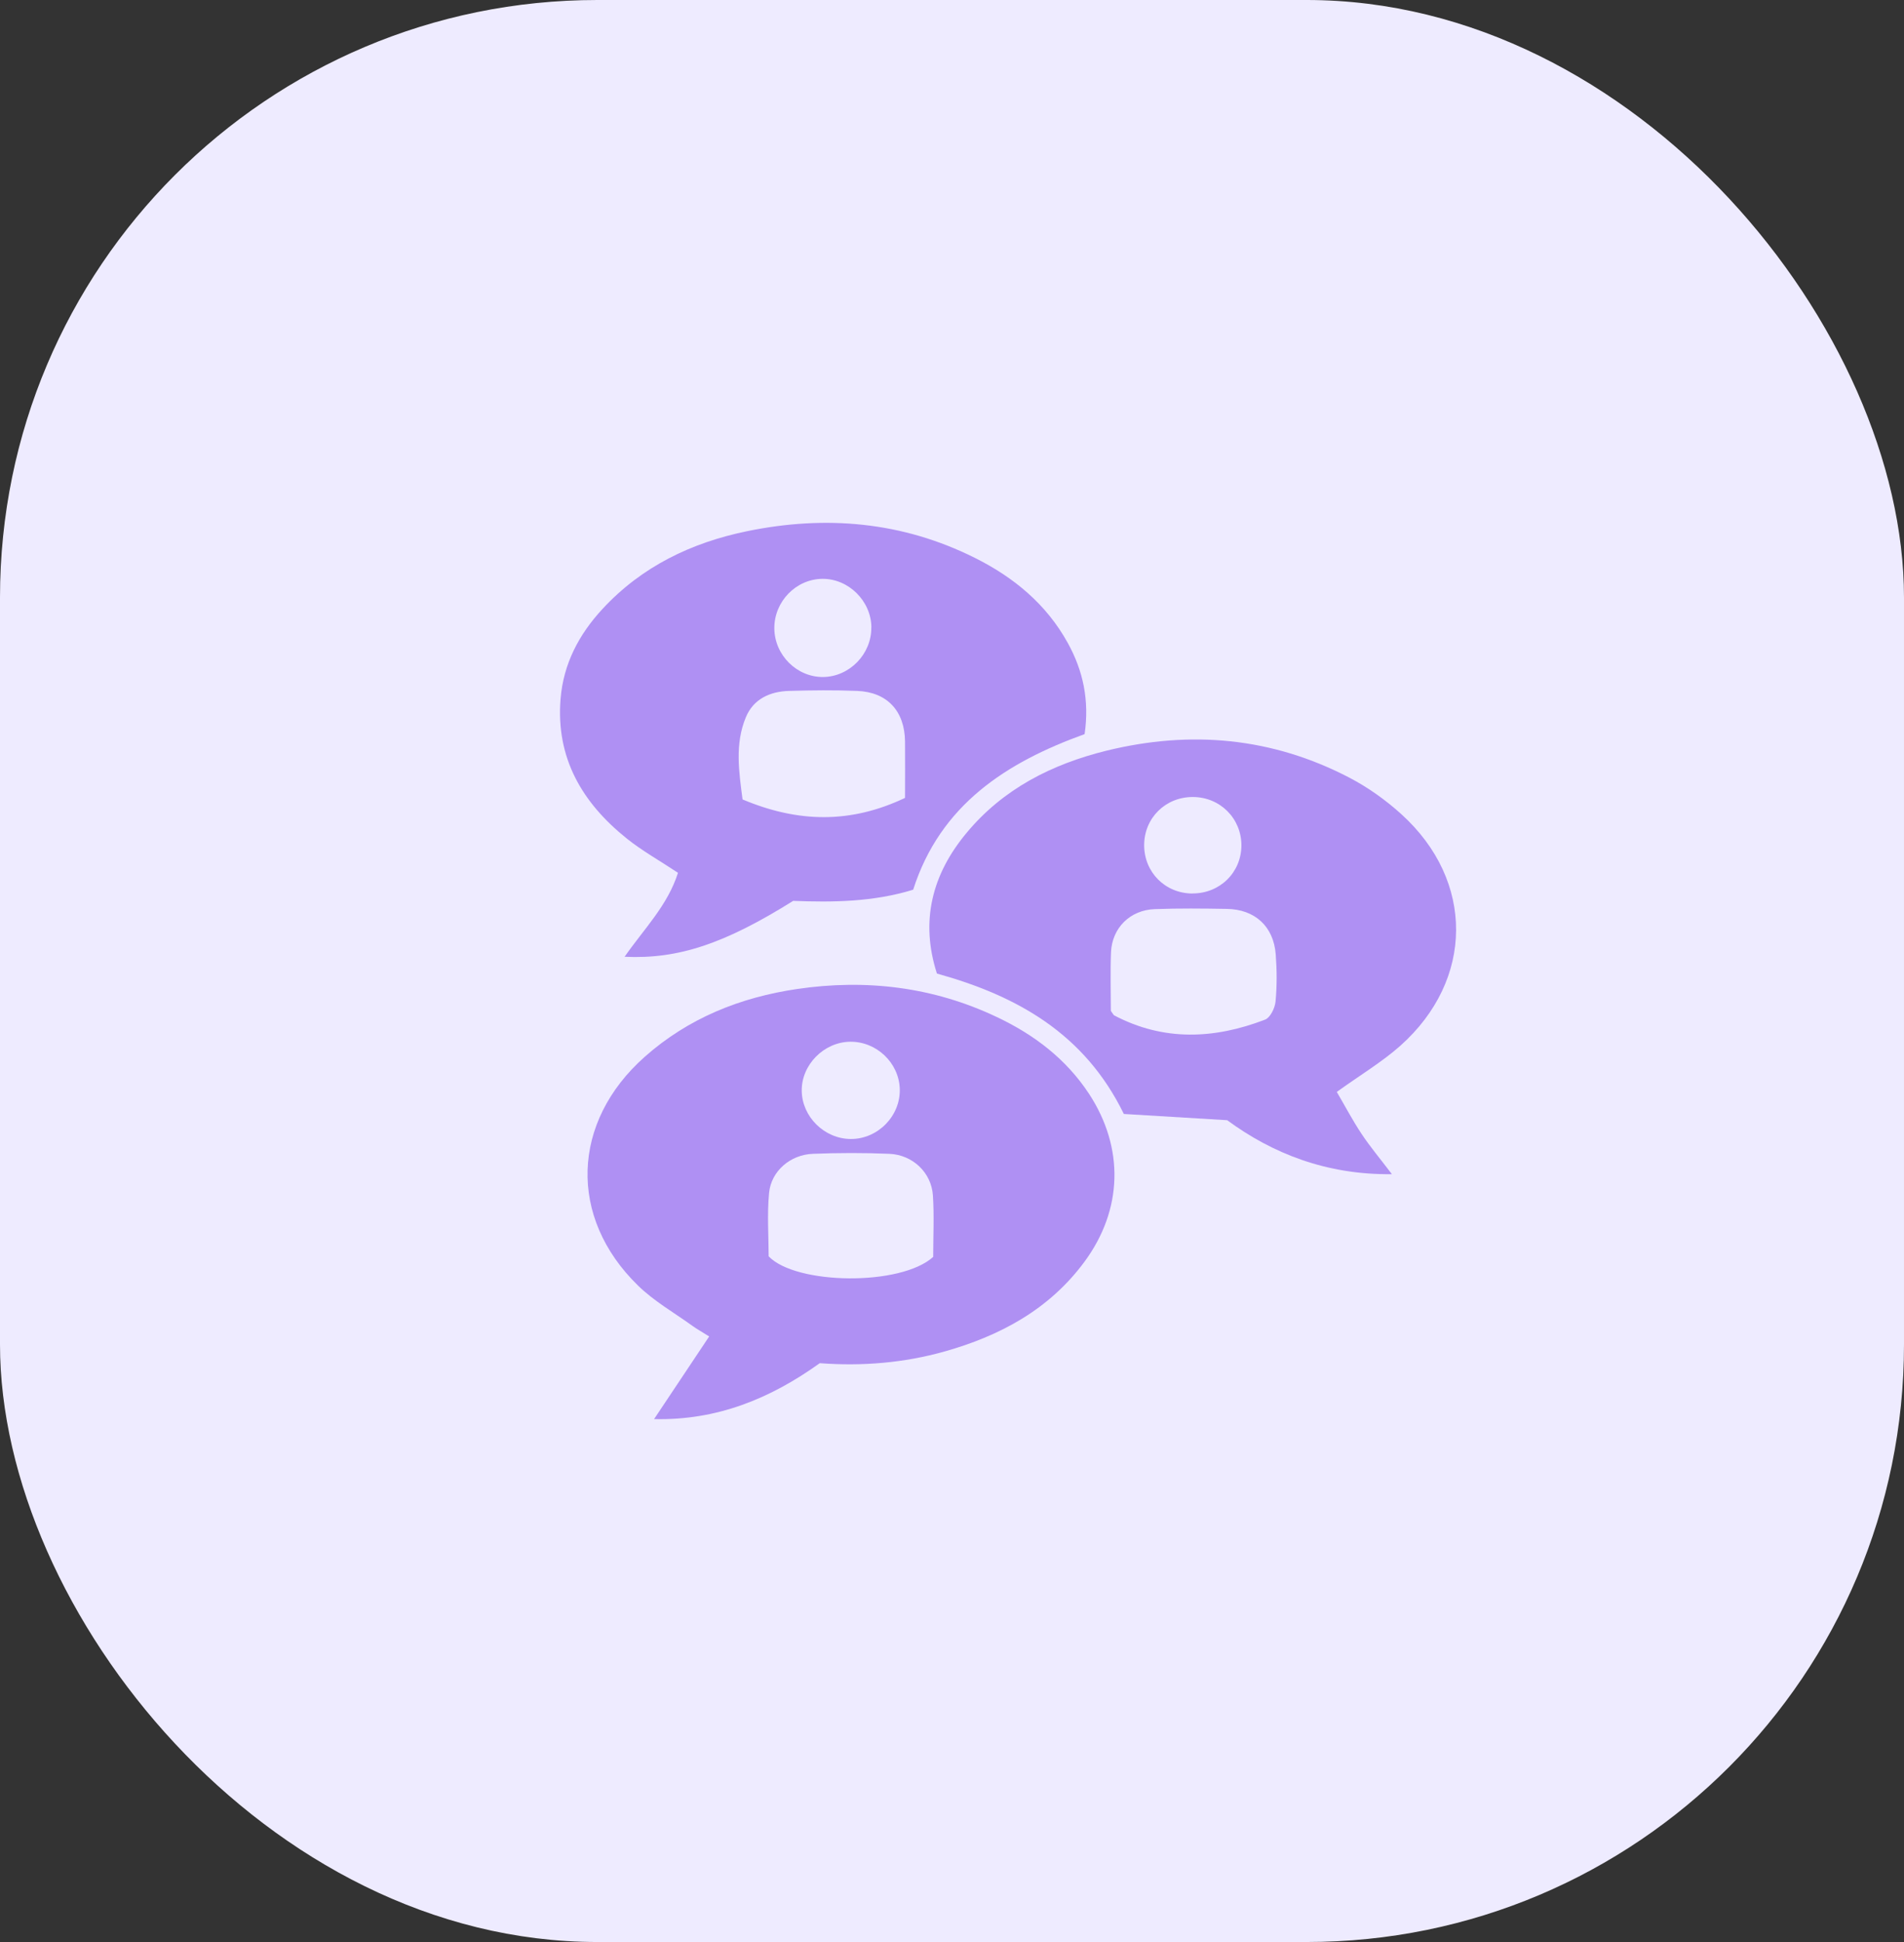
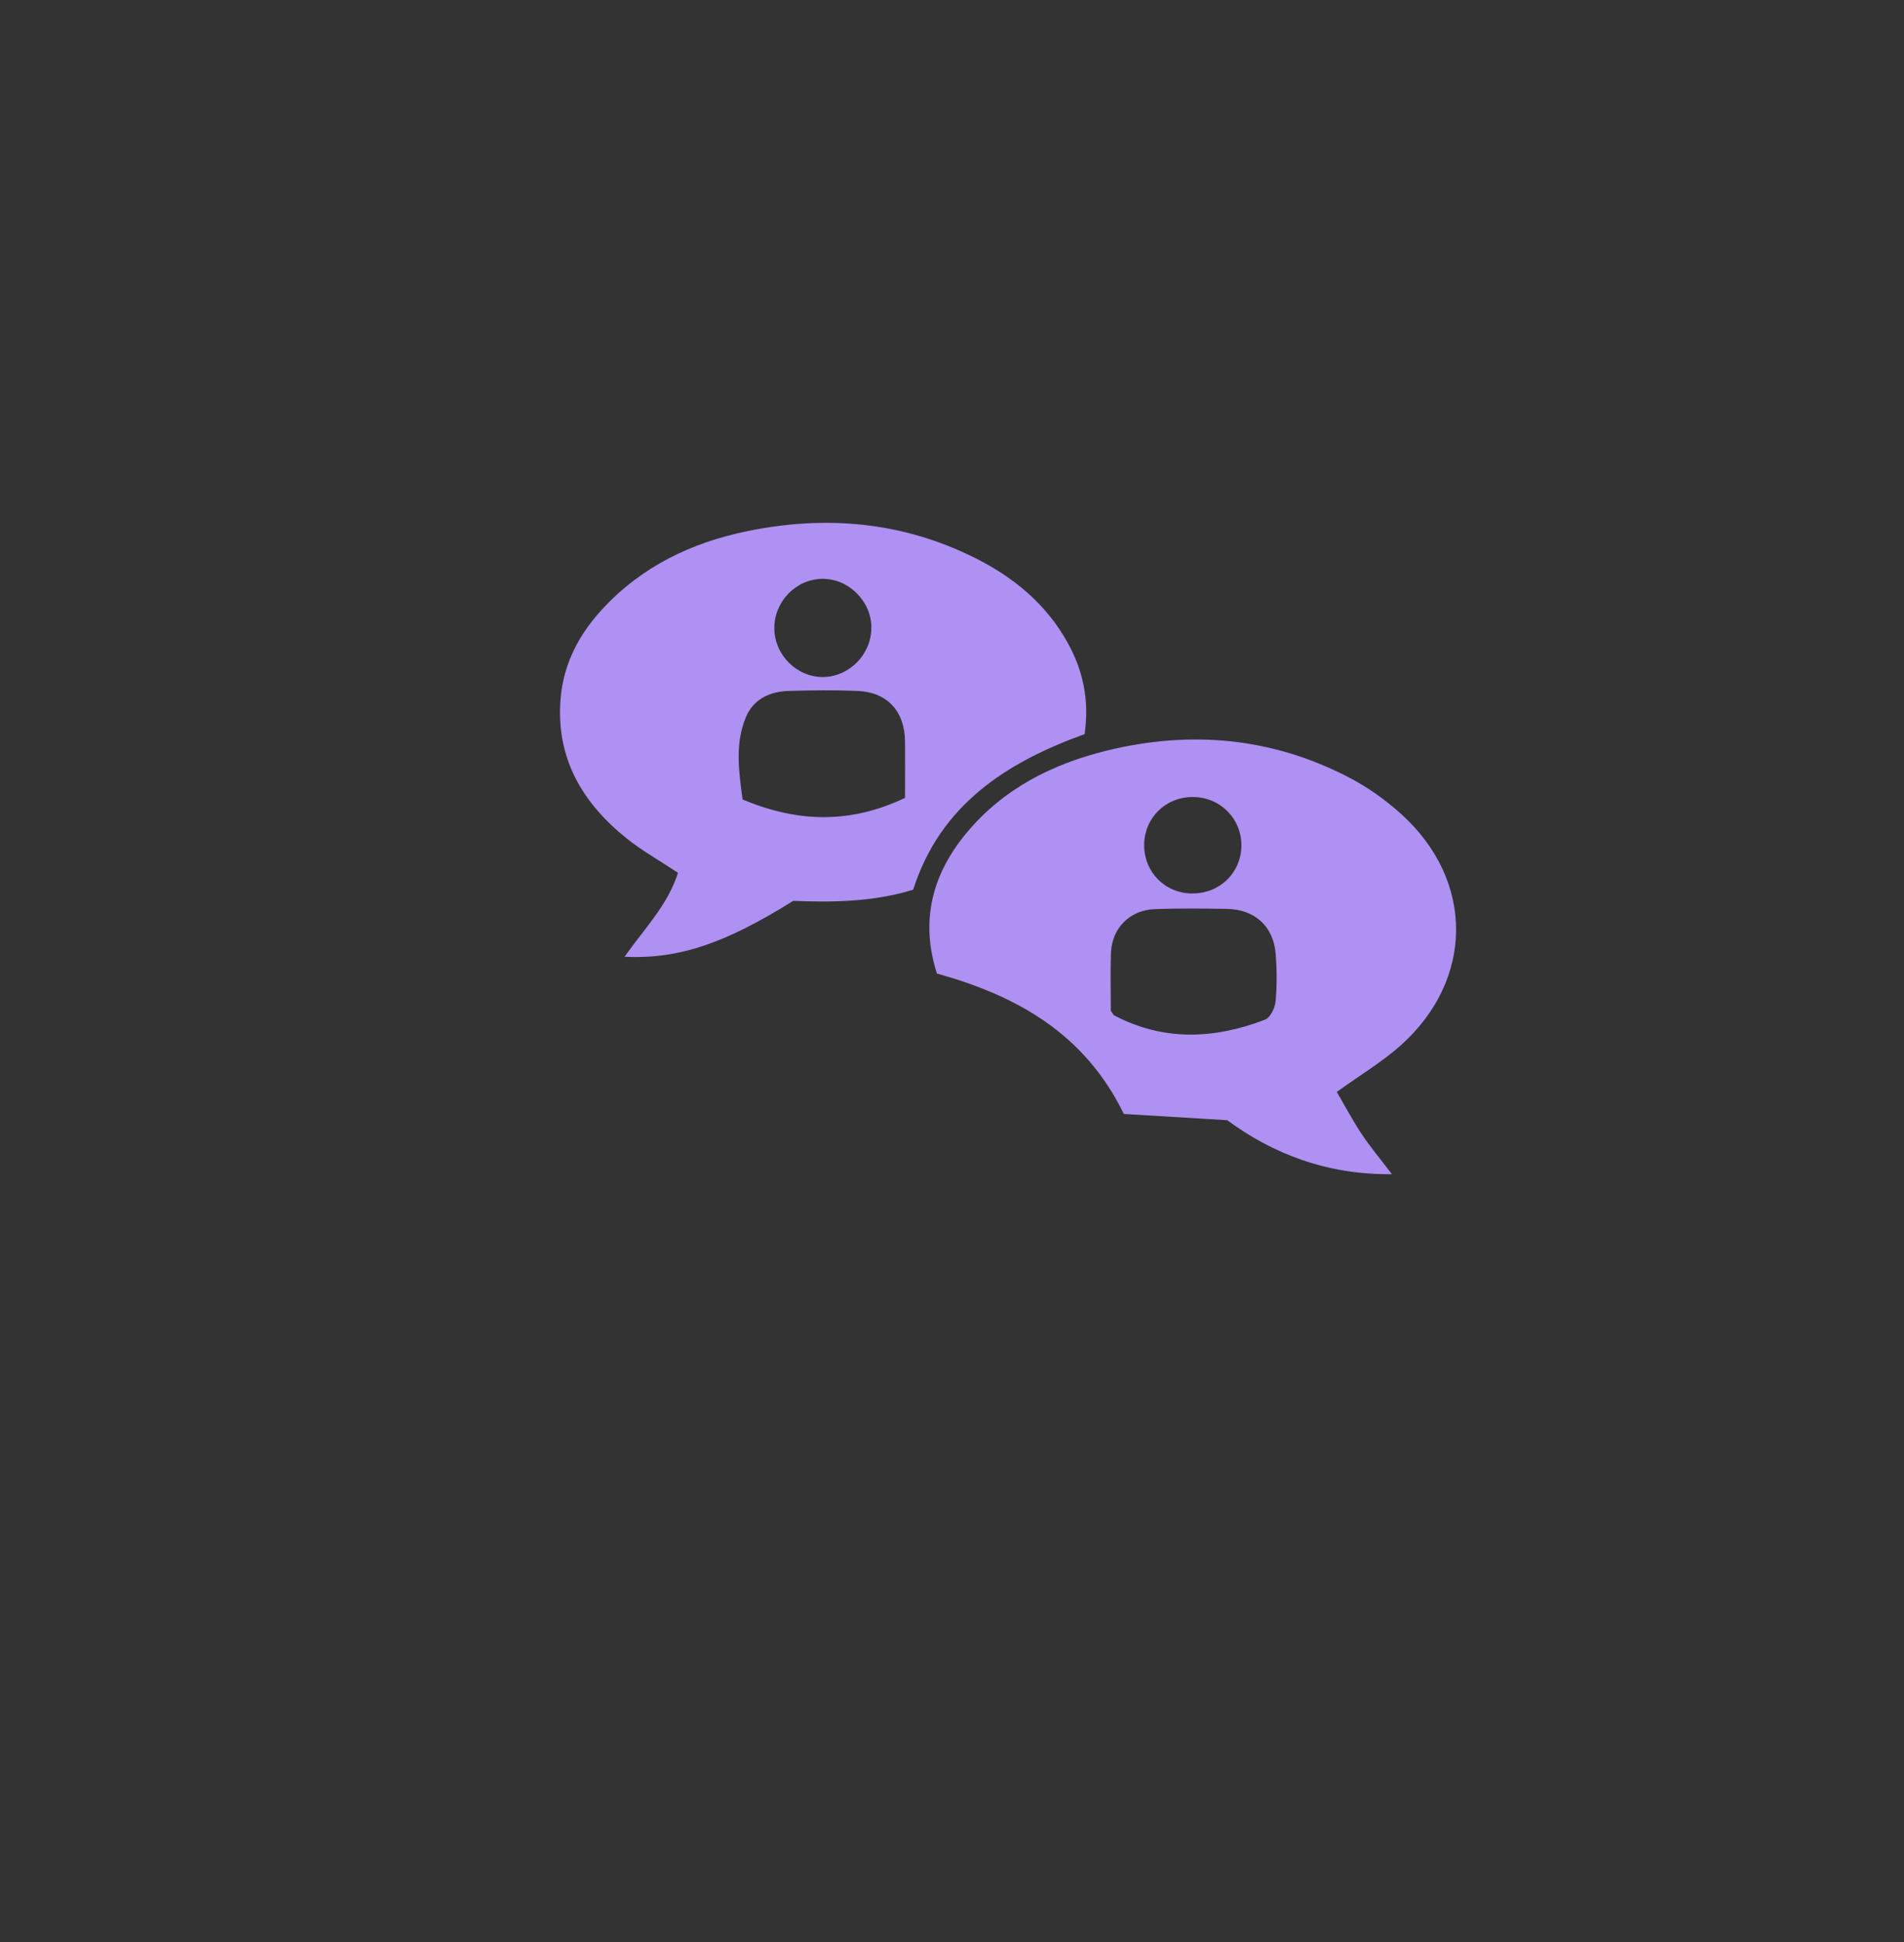
<svg xmlns="http://www.w3.org/2000/svg" width="51" height="52" viewBox="0 0 51 52" fill="none">
  <rect x="0" y="0" width="51" height="52" fill="#333333" stroke="none" />
-   <rect width="51" height="52" rx="16" fill="#EEEBFF" />
  <g clip-path="url(#clip0_2854_46560)">
-     <path d="M17.52 37.998C18.023 37.243 18.497 36.532 18.996 35.785C18.789 35.655 18.665 35.587 18.552 35.505C18.06 35.15 17.52 34.843 17.09 34.423C15.213 32.596 15.305 30.04 17.268 28.299C18.437 27.261 19.829 26.706 21.351 26.482C23.196 26.21 24.994 26.424 26.693 27.229C27.695 27.701 28.556 28.353 29.172 29.291C30.119 30.738 30.075 32.396 29.046 33.788C28.104 35.063 26.789 35.768 25.301 36.188C24.208 36.495 23.09 36.586 21.958 36.501C20.635 37.45 19.203 38.037 17.523 37.998H17.52ZM24.996 33.653C24.996 33.114 25.024 32.561 24.989 32.013C24.95 31.399 24.448 30.921 23.821 30.895C23.142 30.866 22.458 30.868 21.777 30.895C21.172 30.916 20.656 31.356 20.6 31.943C20.545 32.522 20.589 33.111 20.589 33.64C21.32 34.404 24.128 34.443 24.996 33.655V33.653ZM22.767 27.894C22.067 27.905 21.468 28.512 21.475 29.204C21.481 29.902 22.082 30.494 22.787 30.498C23.512 30.503 24.123 29.881 24.101 29.158C24.08 28.458 23.477 27.883 22.767 27.894Z" fill="#AF90F3" />
    <path d="M35.807 29.238C36.023 29.606 36.227 29.995 36.469 30.359C36.7 30.707 36.971 31.029 37.283 31.44C35.533 31.462 34.081 30.885 32.871 29.995C31.857 29.934 30.961 29.88 30.103 29.828C29.048 27.668 27.235 26.662 25.096 26.068C24.643 24.656 24.969 23.407 25.89 22.302C26.869 21.123 28.173 20.462 29.64 20.1C31.892 19.548 34.073 19.744 36.14 20.821C36.641 21.082 37.117 21.421 37.537 21.802C39.503 23.581 39.489 26.24 37.507 28.003C37.015 28.44 36.441 28.781 35.809 29.236L35.807 29.238ZM29.753 27.065C29.82 27.158 29.827 27.178 29.842 27.187C31.17 27.887 32.528 27.824 33.886 27.302C34.025 27.248 34.149 26.993 34.166 26.821C34.206 26.401 34.203 25.975 34.171 25.553C34.114 24.806 33.614 24.35 32.865 24.337C32.221 24.326 31.576 24.319 30.932 24.343C30.269 24.367 29.788 24.846 29.759 25.498C29.738 26.029 29.755 26.564 29.755 27.067L29.753 27.065ZM31.944 23.923C32.676 23.925 33.25 23.36 33.252 22.637C33.252 21.915 32.682 21.343 31.953 21.341C31.222 21.338 30.649 21.9 30.647 22.629C30.647 23.357 31.211 23.923 31.942 23.925L31.944 23.923Z" fill="#AF90F3" />
    <path d="M18.155 23.367C17.663 23.04 17.193 22.779 16.78 22.446C15.594 21.493 14.887 20.297 15.015 18.715C15.091 17.773 15.509 16.985 16.138 16.306C17.189 15.169 18.521 14.529 20.018 14.222C22.12 13.791 24.164 13.966 26.105 14.934C27.15 15.454 28.025 16.174 28.599 17.212C29.013 17.958 29.183 18.754 29.052 19.657C26.965 20.41 25.189 21.543 24.46 23.823C23.392 24.152 22.308 24.163 21.246 24.122C19.413 25.268 18.173 25.686 16.73 25.619C17.246 24.877 17.883 24.246 18.16 23.371L18.155 23.367ZM24.242 21.361C24.242 20.806 24.247 20.329 24.242 19.853C24.232 19.039 23.766 18.532 22.961 18.5C22.353 18.476 21.746 18.482 21.139 18.5C20.625 18.513 20.181 18.717 19.979 19.204C19.679 19.922 19.794 20.669 19.89 21.406C21.381 22.033 22.787 22.057 24.245 21.363L24.242 21.361ZM23.341 16.8C23.335 16.093 22.73 15.493 22.027 15.499C21.32 15.506 20.736 16.108 20.741 16.826C20.747 17.542 21.346 18.136 22.053 18.128C22.758 18.117 23.346 17.512 23.339 16.8H23.341Z" fill="#AF90F3" />
  </g>
  <defs>
    <clipPath id="clip0_2854_46560">
      <rect width="24" height="24" fill="white" transform="translate(15 14)" />
    </clipPath>
  </defs>
</svg>